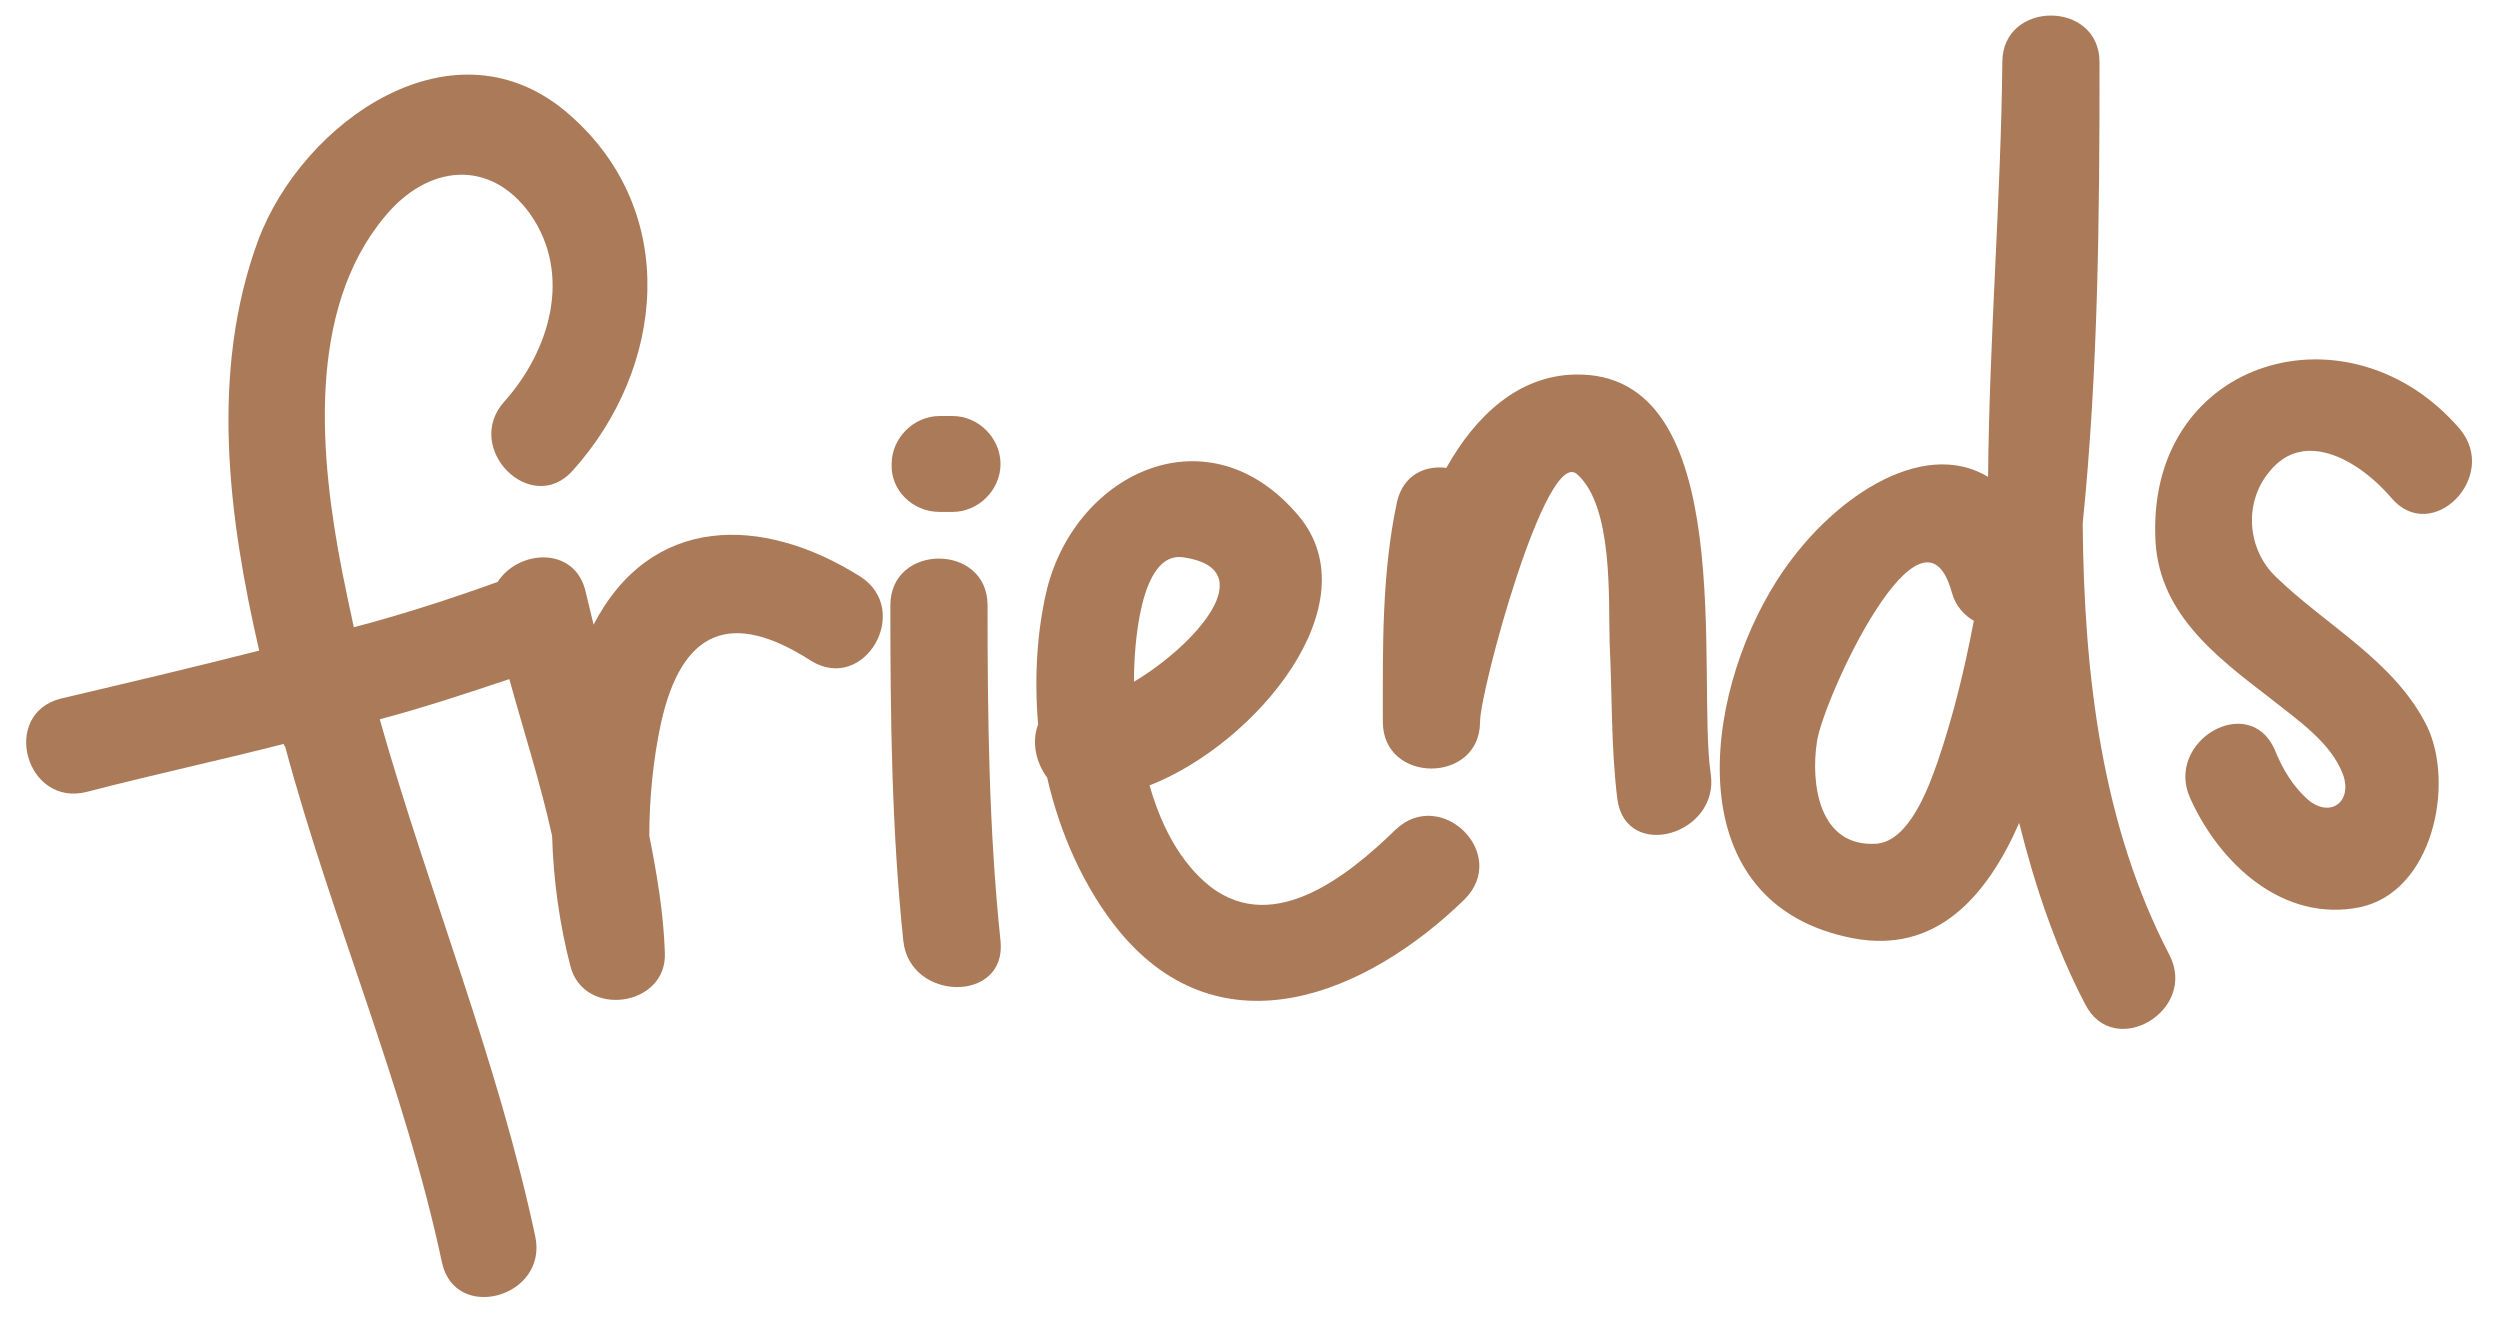
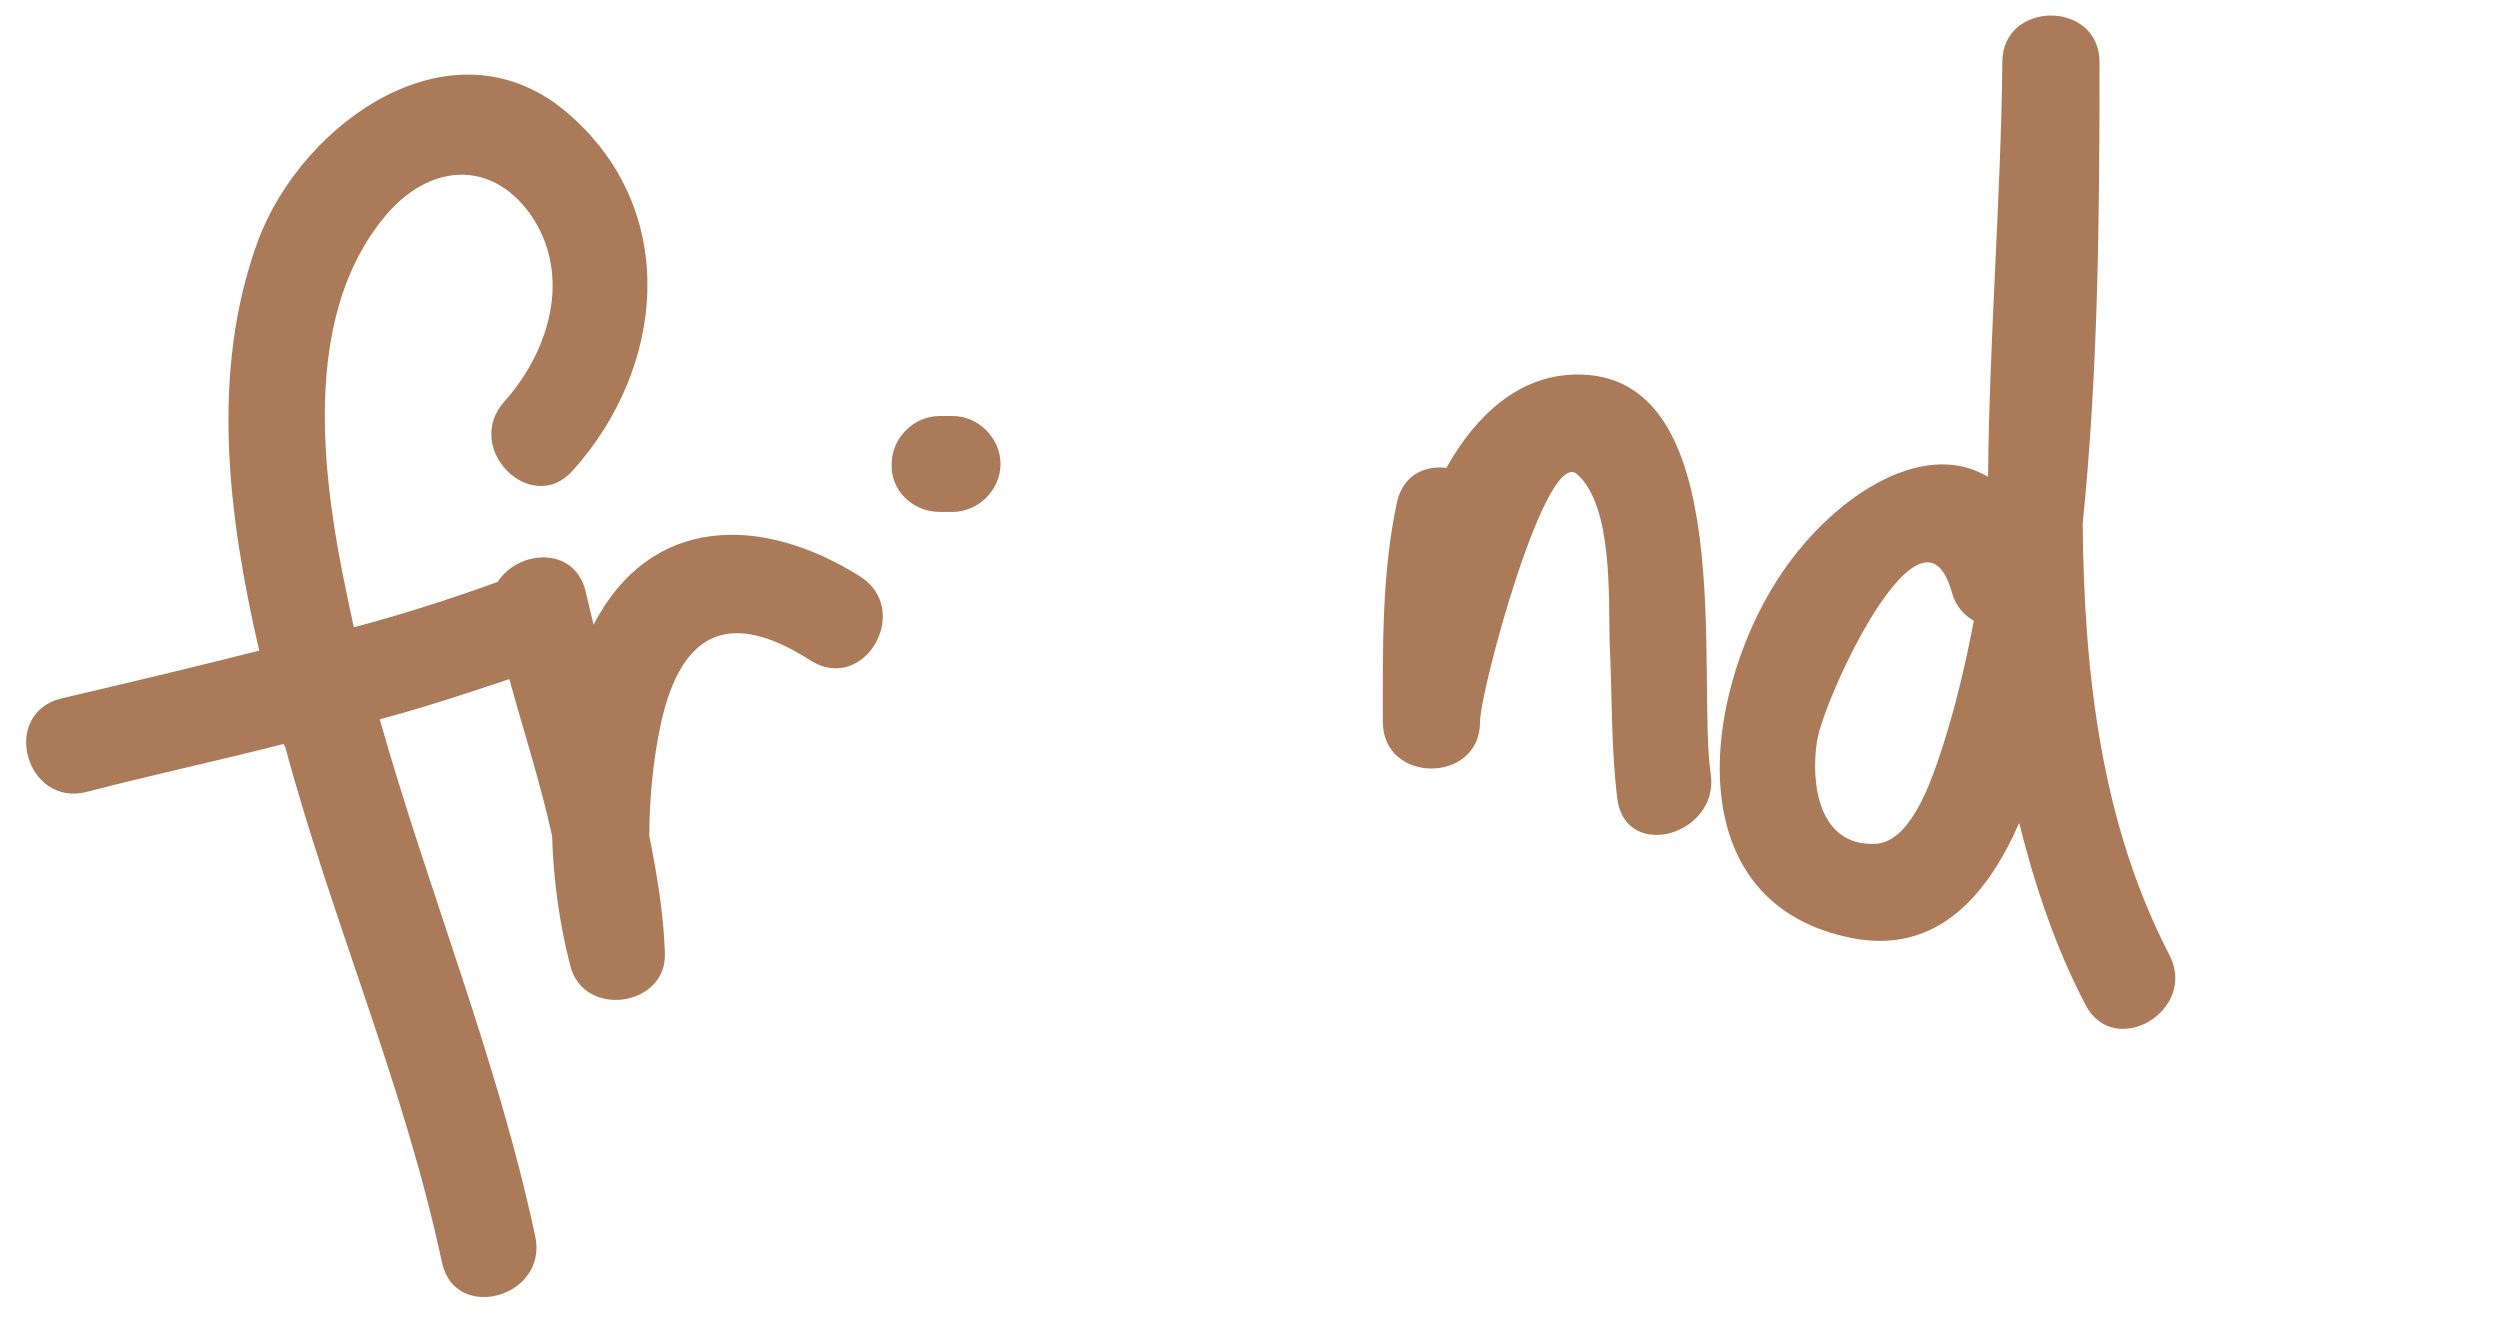
<svg xmlns="http://www.w3.org/2000/svg" fill="#000000" height="102.1" preserveAspectRatio="xMidYMid meet" version="1" viewBox="3.2 1.5 192.9 102.1" width="192.9" zoomAndPan="magnify">
  <g>
    <g id="change1_6">
      <path d="M69.6,46C62,41.2,53.4,41.2,49,49.7c-0.2-0.8-0.4-1.7-0.6-2.5c-0.8-3.6-5.2-3.3-6.8-0.8 c-3.6,1.3-7.3,2.5-11.1,3.5c-0.3-1.4-0.6-2.8-0.9-4.3c-1.7-8.7-2.8-20.1,3.3-27.4c3.3-4,8.1-4.5,11.2-0.2c3.3,4.7,1.5,10.6-2,14.5 c-3.2,3.6,2.1,8.9,5.3,5.3c7.1-7.9,8.3-19.9-0.2-27.4c-8.9-7.9-20.7,0.5-24.1,9.7c-3.7,10.1-2.3,21.2,0.1,31.6 C18.1,53,13,54.2,7.9,55.4c-4.7,1.2-2.7,8.4,2,7.2c5-1.3,10.1-2.4,15.2-3.7c0,0.1,0,0.1,0.1,0.2c3.6,13.4,9.2,26.2,12.1,39.8 c1,4.7,8.2,2.7,7.2-2c-2.9-13.6-8.2-26.5-12-39.9c3.4-0.9,6.7-2,10-3.1c1.1,4,2.4,8,3.3,12.1c0.1,3.5,0.6,6.9,1.4,10 c1,4.1,7.5,3.2,7.3-1c-0.1-3-0.6-6-1.2-9c0-2.9,0.3-5.9,0.9-8.7c1.6-7.2,5.4-8.8,11.6-4.8C69.9,55,73.6,48.6,69.6,46z" fill="#aa7a59" />
    </g>
    <g id="change1_1">
-       <path d="M79.4,48.2c0-4.8-7.5-4.8-7.5,0c0,8.7,0.1,17.3,1,25.9c0.5,4.7,8,4.8,7.5,0C79.5,65.5,79.4,56.9,79.4,48.2z" fill="#aa7a59" />
-     </g>
+       </g>
    <g id="change1_3">
      <path d="M75.7,41c0.3,0,0.7,0,1,0c2,0,3.7-1.7,3.7-3.7s-1.7-3.7-3.7-3.7c-0.3,0-0.7,0-1,0c-2,0-3.7,1.7-3.7,3.7 C71.9,39.3,73.6,41,75.7,41z" fill="#aa7a59" />
    </g>
    <g id="change1_2">
-       <path d="M110.9,65.5c-3.8,3.7-9.8,8.5-14.8,4c-2.1-1.9-3.4-4.6-4.2-7.4c8.2-3.2,17.2-14,11.5-20.8 c-6.9-8.2-17.1-3.4-19.4,5.6c-0.8,3.3-1,6.9-0.7,10.5c-0.5,1.3-0.2,2.9,0.7,4.1c1,4.4,2.9,8.6,5.6,11.9c7.9,9.5,19.1,4.8,26.6-2.5 C119.7,67.4,114.4,62.2,110.9,65.5z M94.5,44.5c6.2,0.9,0.9,6.8-3.8,9.6c0-0.1,0-0.2,0-0.2C90.7,51.6,91.1,44,94.5,44.5z" fill="#aa7a59" />
-     </g>
+       </g>
    <g id="change1_5">
      <path d="M124.7,30.4c-4.3,0.1-7.6,3.1-9.9,7.2c-1.6-0.2-3.3,0.5-3.8,2.6c-1.2,5.6-1.1,11.3-1.1,17 c0,4.8,7.5,4.8,7.5,0c0-2.4,5.1-21.3,7.5-19.1c2.8,2.5,2.4,9.7,2.5,13c0.2,4,0.1,8.1,0.6,12.1c0.7,4.8,7.9,2.7,7.2-2 C134.1,53.8,137.5,30.1,124.7,30.4z" fill="#aa7a59" />
    </g>
    <g id="change1_7">
      <path d="M163.9,41.9c1.2-11.8,1.3-23.7,1.3-35.6c0-4.8-7.5-4.8-7.5,0c-0.1,10.3-1,21.2-1.1,32 c-5.1-3.1-12.3,1.7-16.3,8c-5.8,9.1-7.7,25,5.9,27.6c6.4,1.2,10.3-3.2,12.8-8.9c1.2,4.8,2.8,9.6,5.1,14c2.2,4.3,8.7,0.5,6.5-3.8 C165.4,65.2,164,53.7,163.9,41.9z M152.7,60.3c-0.7,2-2.2,6.1-4.7,6.3c-4.5,0.3-5.1-4.7-4.6-7.9c0.5-3.3,8.1-19.8,10.4-11.5 c0.3,1.1,1,1.8,1.7,2.2C154.8,53.1,153.9,56.8,152.7,60.3z" fill="#aa7a59" />
    </g>
    <g id="change1_4">
-       <path d="M187.7,39.9c3.1,3.7,8.4-1.6,5.3-5.3c-8.5-9.9-23.9-5.5-23.5,8.2c0.1,5.9,4.6,9.3,8.9,12.6 c2,1.6,4.7,3.4,5.6,5.9c0.7,2-0.9,3.3-2.6,2c-1.3-1.1-2.1-2.5-2.7-4c-2-4.4-8.5-0.6-6.5,3.8c2.3,5.1,7.2,9.6,13.1,8.4 c5.6-1.2,7.3-9.4,5.2-13.9c-2.5-5.1-7.8-7.8-11.7-11.6c-2.2-2.1-2.5-5.7-0.5-8.1C181.1,34.4,185.5,37.3,187.7,39.9z" fill="#aa7a59" />
-     </g>
+       </g>
  </g>
</svg>